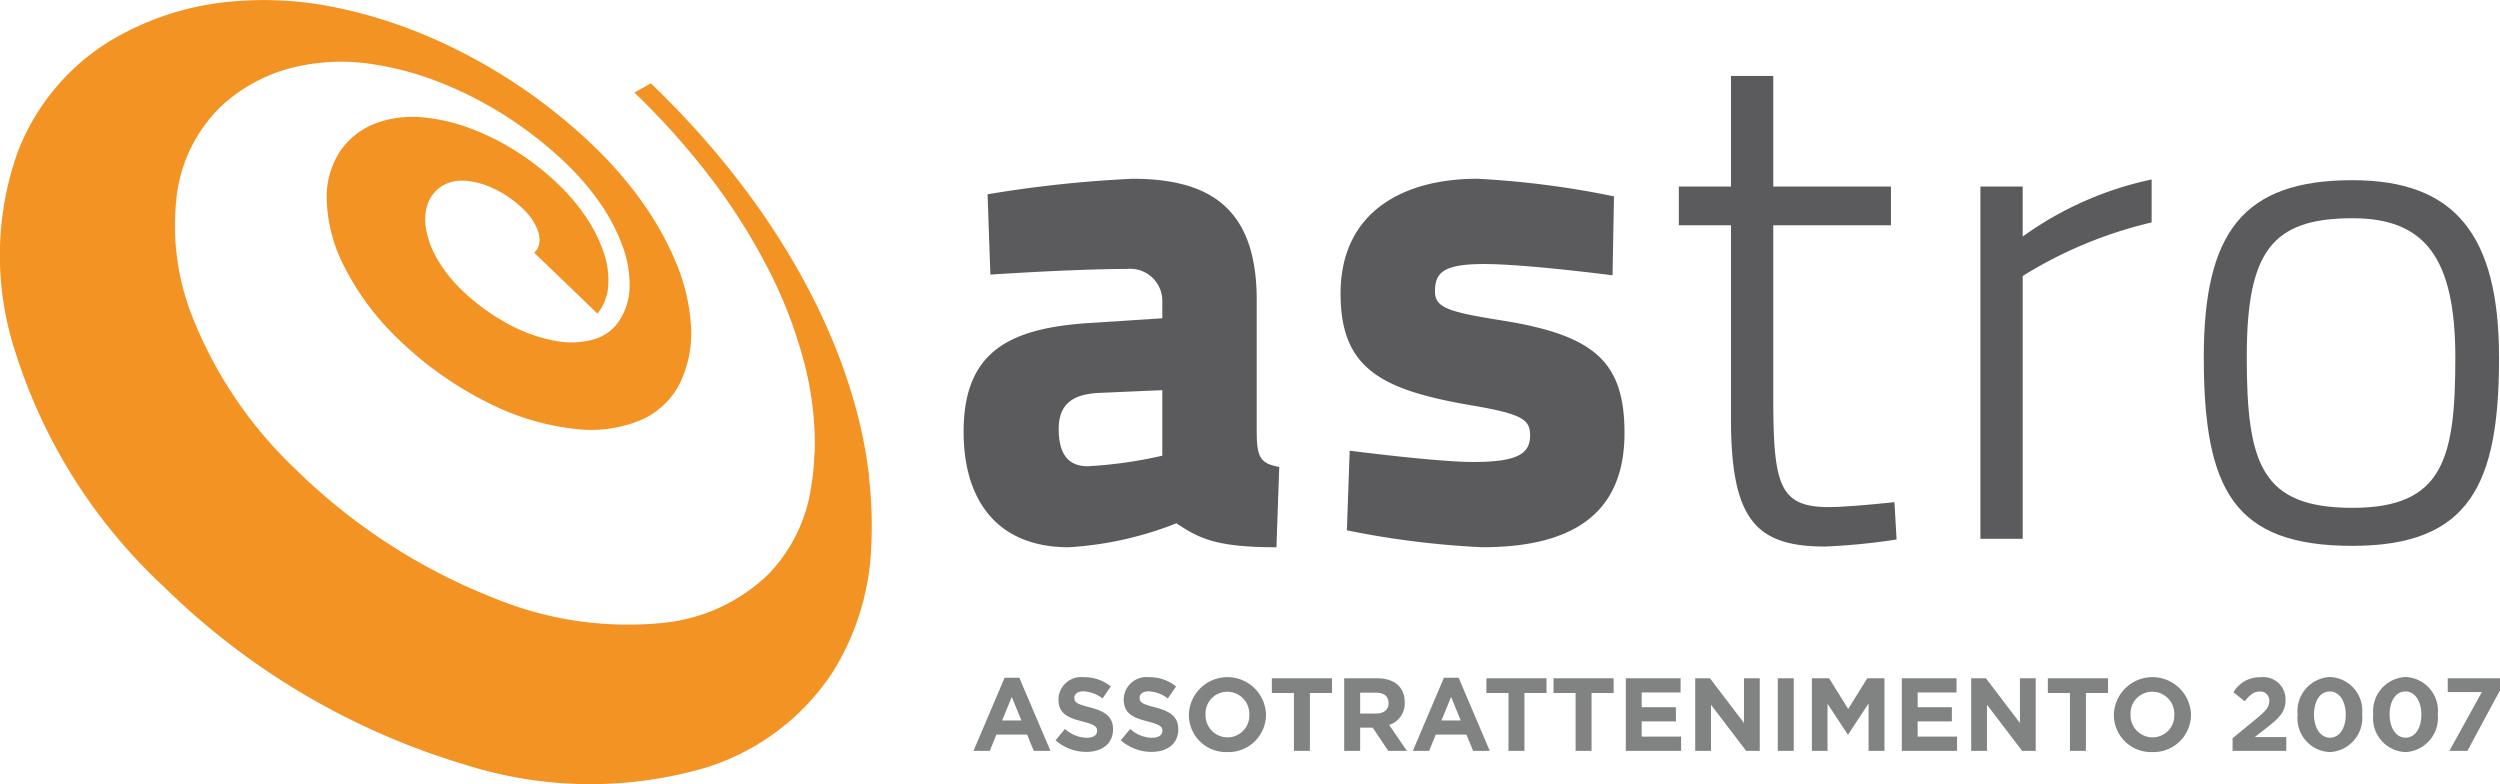
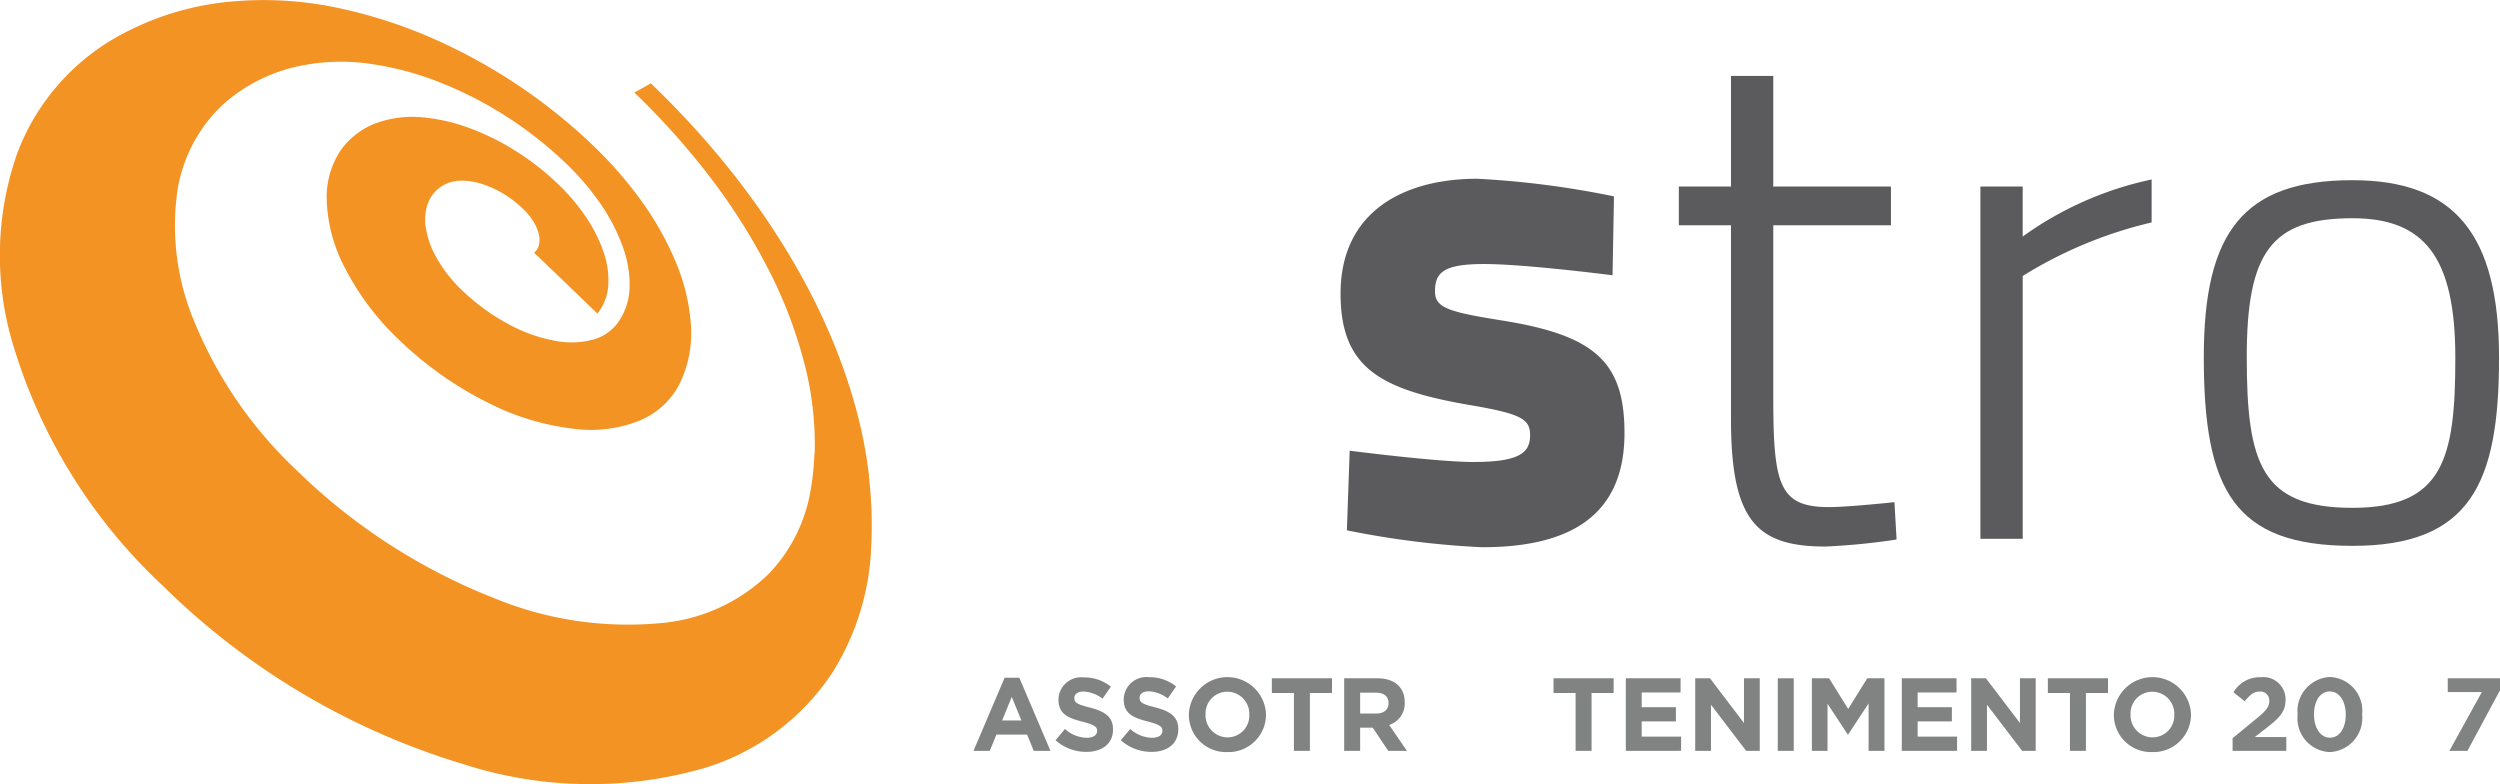
<svg xmlns="http://www.w3.org/2000/svg" viewBox="0 0 114.782 36.002">
  <title>astro</title>
  <g id="Livello_2" data-name="Livello 2">
    <g id="Livello_2-2" data-name="Livello 2">
      <g id="Layer_1" data-name="Layer 1">
        <path d="M90.926,8.563V24.738h1.942V12.672A19.66,19.66,0,0,1,98.787,10.213V8.24a15.671,15.671,0,0,0-5.92,2.621V8.563Z" style="fill:#5b5b5d" />
        <path d="M83.971,23.282c-2.296,0-2.555-1.035-2.555-5.08V10.342h5.403V8.563H81.416V3.485H79.474V8.563H77.08v1.779h2.394V19.238c0,4.659,1.165,5.855,4.334,5.855A30.139,30.139,0,0,0,87.077,24.77l-.098-1.715C86.978,23.056,84.877,23.282,83.971,23.282Z" style="fill:#5b5b5d" />
        <path d="M68.149,12.122c1.876,0,5.888.517,5.888.517l.065-3.623a41.544,41.544,0,0,0-6.276-.809c-3.397,0-6.277,1.521-6.277,5.273,0,3.461,1.876,4.432,6.082,5.143,2.264.389,2.62.648,2.62,1.359,0,.842-.55,1.229-2.62,1.229-1.65,0-5.663-.518-5.663-.518l-.129,3.655a40.465,40.465,0,0,0,6.211.777c4.043,0,6.535-1.456,6.535-5.241,0-3.267-1.357-4.497-5.661-5.176-2.427-.388-3.04-.582-3.04-1.326C65.886,12.509,66.273,12.122,68.149,12.122Z" style="fill:#5b5b5d" />
        <path d="M101.182,16.393c0,6.114,1.392,8.669,6.826,8.669,5.403,0,6.73-2.847,6.73-8.637,0-5.661-2.038-8.152-6.73-8.152C102.994,8.271,101.182,10.665,101.182,16.393Zm11.549.032c0,4.626-.549,6.891-4.723,6.891-4.173,0-4.853-2.006-4.853-6.922,0-4.821,1.132-6.374,4.853-6.374C111.308,10.019,112.731,11.798,112.731,16.424Z" style="fill:#5b5b5d" />
-         <path d="M49.87,14.839c-3.558.259-5.628,1.326-5.628,4.982,0,3.234,1.617,5.305,4.821,5.305a15.954,15.954,0,0,0,4.948-1.1c1.035.681,1.781,1.1,4.594,1.1l.129-3.688c-.905-.161-1.035-.484-1.035-1.682V13.772c0-4.139-2.071-5.564-5.693-5.564a55.565,55.565,0,0,0-6.664.712l.129,3.687s3.882-.259,6.276-.259a1.474,1.474,0,0,1,1.618,1.456v.809ZM53.364,20.921a19.827,19.827,0,0,1-3.429.485c-.906,0-1.327-.582-1.327-1.715,0-1.165.681-1.585,1.812-1.65l2.944-.128V20.921Z" style="fill:#5b5b5d" />
        <path d="M39.891,21.866l.011.002c-.011-.088-.021-.174-.032-.262a21.178,21.178,0,0,0-.65-3.131,25.703,25.703,0,0,0-1.011-2.882,29.056,29.056,0,0,0-1.296-2.703c-.466-.859-.973-1.695-1.509-2.505-.52-.785-1.078-1.554-1.665-2.304q-.86-1.105-1.829-2.17c-.641-.705-1.315-1.4-2.028-2.085l-.368.206-.391.216a34.179,34.179,0,0,1,3.488,3.897,27.938,27.938,0,0,1,2.657,4.198,20.748,20.748,0,0,1,1.75,4.692,14.736,14.736,0,0,1,.387,3.766l-.011-.011a12.085,12.085,0,0,1-.152,1.568,7.296,7.296,0,0,1-1.937,3.98,8.094,8.094,0,0,1-4.793,2.253,16.122,16.122,0,0,1-7.818-1.126,27.192,27.192,0,0,1-9.08-5.878,19.528,19.528,0,0,1-4.669-6.766,11.382,11.382,0,0,1-.805-6.026,6.891,6.891,0,0,1,2.078-3.978,7.56,7.56,0,0,1,3.712-1.821A9.277,9.277,0,0,1,17.218,2.965a14.056,14.056,0,0,1,3.193.904,17.606,17.606,0,0,1,2.951,1.55A18.081,18.081,0,0,1,26.004,7.519a12.011,12.011,0,0,1,1.585,1.862,8.613,8.613,0,0,1,.995,1.922,5.063,5.063,0,0,1,.322,1.877,2.895,2.895,0,0,1-.555,1.659,2.088,2.088,0,0,1-1.16.762,3.829,3.829,0,0,1-1.749.037,7.133,7.133,0,0,1-2.116-.766,9.757,9.757,0,0,1-2.131-1.561A6.392,6.392,0,0,1,20.045,11.84a4.025,4.025,0,0,1-.499-1.426,2.169,2.169,0,0,1,.139-1.173,1.615,1.615,0,0,1,.733-.77,1.75,1.75,0,0,1,.81-.176,3.124,3.124,0,0,1,.937.163,4.602,4.602,0,0,1,.96.445,5.124,5.124,0,0,1,.896.692,2.893,2.893,0,0,1,.456.556,2.024,2.024,0,0,1,.251.556,1.095,1.095,0,0,1,.024.506.666.666,0,0,1-.229.388l1.456,1.398,1.45,1.398a2.285,2.285,0,0,0,.499-1.304,3.914,3.914,0,0,0-.217-1.52,6.692,6.692,0,0,0-.787-1.576,9.121,9.121,0,0,0-1.29-1.534,12.155,12.155,0,0,0-1.914-1.504,11.203,11.203,0,0,0-2.089-1.049,8.227,8.227,0,0,0-2.156-.515,4.905,4.905,0,0,0-2.04.202,3.497,3.497,0,0,0-1.787,1.296,3.847,3.847,0,0,0-.646,2.311A7.132,7.132,0,0,0,15.83,12.288a12.191,12.191,0,0,0,2.476,3.299,16.403,16.403,0,0,0,4.16,2.933,11.615,11.615,0,0,0,3.984,1.178,5.95,5.95,0,0,0,3.021-.433,3.601,3.601,0,0,0,1.742-1.665,5.291,5.291,0,0,0,.505-2.732,8.983,8.983,0,0,0-.684-2.821,14.086,14.086,0,0,0-1.528-2.742,18.358,18.358,0,0,0-2.255-2.604,25.475,25.475,0,0,0-7.211-4.861A22.287,22.287,0,0,0,15.703.404,16.368,16.368,0,0,0,10.876.051a13.071,13.071,0,0,0-5.817,1.825,10.32,10.32,0,0,0-4.26,5.141A14.175,14.175,0,0,0,.666,16.038,24.878,24.878,0,0,0,7.493,26.909a33.287,33.287,0,0,0,13.836,8.192,18.938,18.938,0,0,0,11.053.15,10.807,10.807,0,0,0,5.828-4.358,11.716,11.716,0,0,0,1.793-5.867A19.074,19.074,0,0,0,39.891,21.866Z" style="fill:#f39323" />
      </g>
      <path d="M47.462,34.474l-.305-.747H45.748l-.305.747H44.696l1.428-3.356H46.8l1.429,3.356Zm-1.009-2.476L46.01,33.079h.886Z" style="fill:#818282" />
-       <path d="M49.877,34.521a2.124,2.124,0,0,1-1.414-.533l.433-.52a1.528,1.528,0,0,0,.995.405c.3,0,.481-.119.481-.314v-.01c0-.186-.114-.28-.671-.424-.671-.171-1.104-.356-1.104-1.019v-.01a1.042,1.042,0,0,1,1.167-1.004,1.93,1.93,0,0,1,1.238.424l-.381.552a1.561,1.561,0,0,0-.867-.328c-.281,0-.428.128-.428.29v.01c0,.219.143.29.719.438.676.177,1.057.419,1.057,1v.01C51.101,34.149,50.596,34.521,49.877,34.521Z" style="fill:#818282" />
+       <path d="M49.877,34.521a2.124,2.124,0,0,1-1.414-.533l.433-.52a1.528,1.528,0,0,0,.995.405c.3,0,.481-.119.481-.314c0-.186-.114-.28-.671-.424-.671-.171-1.104-.356-1.104-1.019v-.01a1.042,1.042,0,0,1,1.167-1.004,1.93,1.93,0,0,1,1.238.424l-.381.552a1.561,1.561,0,0,0-.867-.328c-.281,0-.428.128-.428.29v.01c0,.219.143.29.719.438.676.177,1.057.419,1.057,1v.01C51.101,34.149,50.596,34.521,49.877,34.521Z" style="fill:#818282" />
      <path d="M52.873,34.521a2.124,2.124,0,0,1-1.414-.533l.433-.52a1.528,1.528,0,0,0,.995.405c.3,0,.481-.119.481-.314v-.01c0-.186-.114-.28-.671-.424-.671-.171-1.104-.356-1.104-1.019v-.01a1.042,1.042,0,0,1,1.167-1.004,1.93,1.93,0,0,1,1.238.424l-.381.552a1.561,1.561,0,0,0-.867-.328c-.281,0-.428.128-.428.29v.01c0,.219.143.29.719.438.676.177,1.057.419,1.057,1v.01C54.097,34.149,53.592,34.521,52.873,34.521Z" style="fill:#818282" />
      <path d="M56.35,34.53a1.707,1.707,0,0,1-1.766-1.713v-.01a1.772,1.772,0,0,1,3.542-.01v.01A1.723,1.723,0,0,1,56.35,34.53Zm1.009-1.723a1.013,1.013,0,0,0-1.009-1.048.997.997,0,0,0-1,1.038v.01a1.012,1.012,0,0,0,1.009,1.047.997.997,0,0,0,1-1.037Z" style="fill:#818282" />
      <path d="M60.141,31.817V34.474h-.733V31.817H58.394v-.676H61.156v.676Z" style="fill:#818282" />
      <path d="M63.738,34.474l-.714-1.066h-.576V34.474h-.733v-3.332h1.523c.786,0,1.257.414,1.257,1.1v.009a1.035,1.035,0,0,1-.714,1.033l.814,1.19Zm.014-2.194c0-.314-.219-.477-.576-.477h-.728v.957h.742c.357,0,.562-.19.562-.472Z" style="fill:#818282" />
-       <path d="M67.634,34.474l-.305-.747H65.92l-.305.747h-.748l1.428-3.356h.676l1.428,3.356Zm-1.009-2.476L66.181,33.079h.885Z" style="fill:#818282" />
-       <path d="M69.991,31.817V34.474H69.258V31.817H68.244v-.676h2.761v.676Z" style="fill:#818282" />
      <path d="M73.073,31.817V34.474h-.733V31.817H71.326v-.676h2.761v.676Z" style="fill:#818282" />
      <path d="M74.646,34.474v-3.332h2.514v.651H75.375v.677h1.571v.652h-1.571v.699h1.809v.652Z" style="fill:#818282" />
      <path d="M80.17,34.474l-1.614-2.118V34.474h-.724v-3.332H78.509l1.562,2.052V31.141h.724v3.332Z" style="fill:#818282" />
      <path d="M81.623,34.474v-3.332h.733v3.332Z" style="fill:#818282" />
      <path d="M85.792,34.474V32.298l-.938,1.424h-.02L83.907,32.312V34.474h-.719v-3.332h.791l.876,1.408.876-1.408h.79v3.332Z" style="fill:#818282" />
      <path d="M87.317,34.474v-3.332H89.83v.651H88.045v.677H89.616v.652h-1.571v.699h1.809v.652Z" style="fill:#818282" />
      <path d="M92.841,34.474l-1.614-2.118V34.474h-.724v-3.332h.676l1.562,2.052V31.141h.724v3.332Z" style="fill:#818282" />
      <path d="M95.77,31.817V34.474h-.733V31.817H94.023v-.676h2.762v.676Z" style="fill:#818282" />
      <path d="M98.819,34.53A1.707,1.707,0,0,1,97.053,32.817v-.01a1.772,1.772,0,0,1,3.542-.01v.01A1.723,1.723,0,0,1,98.819,34.53Zm1.009-1.723a1.013,1.013,0,0,0-1.009-1.048.997.997,0,0,0-1,1.038v.01a1.012,1.012,0,0,0,1.009,1.047.997.997,0,0,0,1-1.037Z" style="fill:#818282" />
      <path d="M103.061,32.198l-.515-.414a1.39,1.39,0,0,1,1.243-.69,1.021,1.021,0,0,1,1.147,1.033c0,.557-.286.838-.876,1.295l-.542.419h1.452v.633h-2.466v-.581l1.109-.909c.415-.343.576-.523.576-.8a.408.408,0,0,0-.447-.433C103.484,31.751,103.308,31.893,103.061,32.198Z" style="fill:#818282" />
      <path d="M106.967,34.53a1.55,1.55,0,0,1-1.476-1.718,1.566,1.566,0,0,1,1.485-1.729,1.55,1.55,0,0,1,1.476,1.719A1.566,1.566,0,0,1,106.967,34.53Zm0-2.784c-.443,0-.724.442-.724,1.057s.291,1.066.733,1.066c.443,0,.724-.447.724-1.057S107.409,31.746,106.967,31.746Z" style="fill:#818282" />
-       <path d="M110.439,34.53a1.55,1.55,0,0,1-1.476-1.718,1.566,1.566,0,0,1,1.485-1.729,1.55,1.55,0,0,1,1.476,1.719A1.566,1.566,0,0,1,110.439,34.53Zm0-2.784c-.443,0-.724.442-.724,1.057s.291,1.066.733,1.066c.442,0,.724-.447.724-1.057S110.882,31.746,110.439,31.746Z" style="fill:#818282" />
      <path d="M112.383,31.141h2.399v.552l-1.495,2.78h-.828l1.49-2.699H112.383Z" style="fill:#818282" />
    </g>
  </g>
</svg>